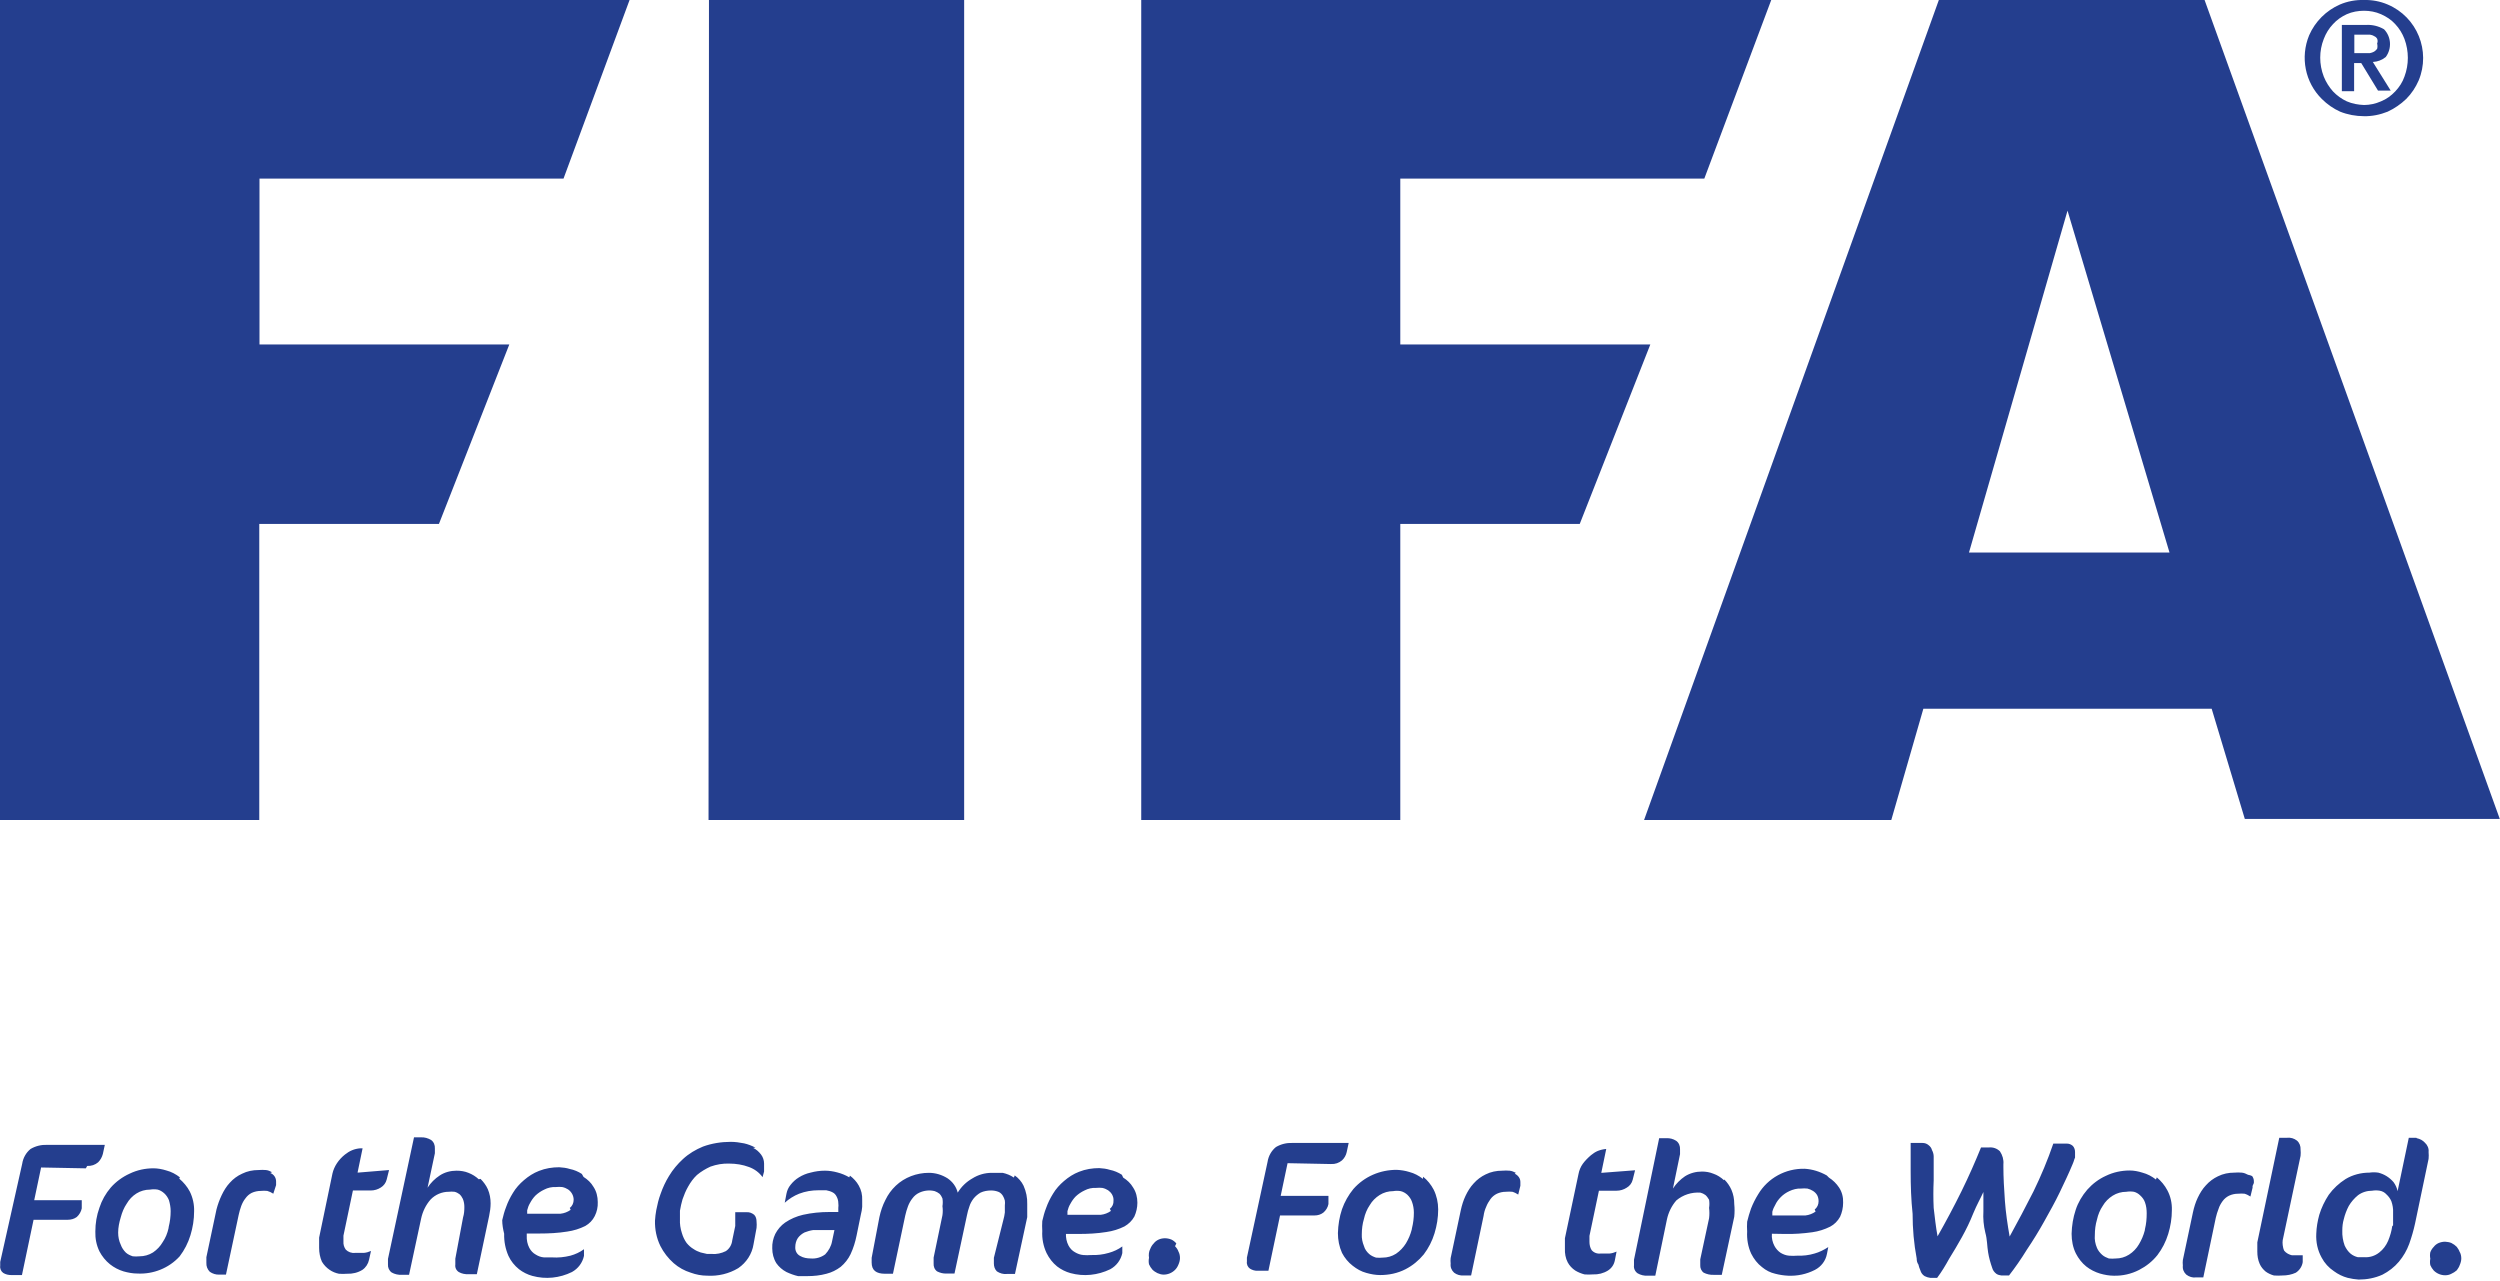
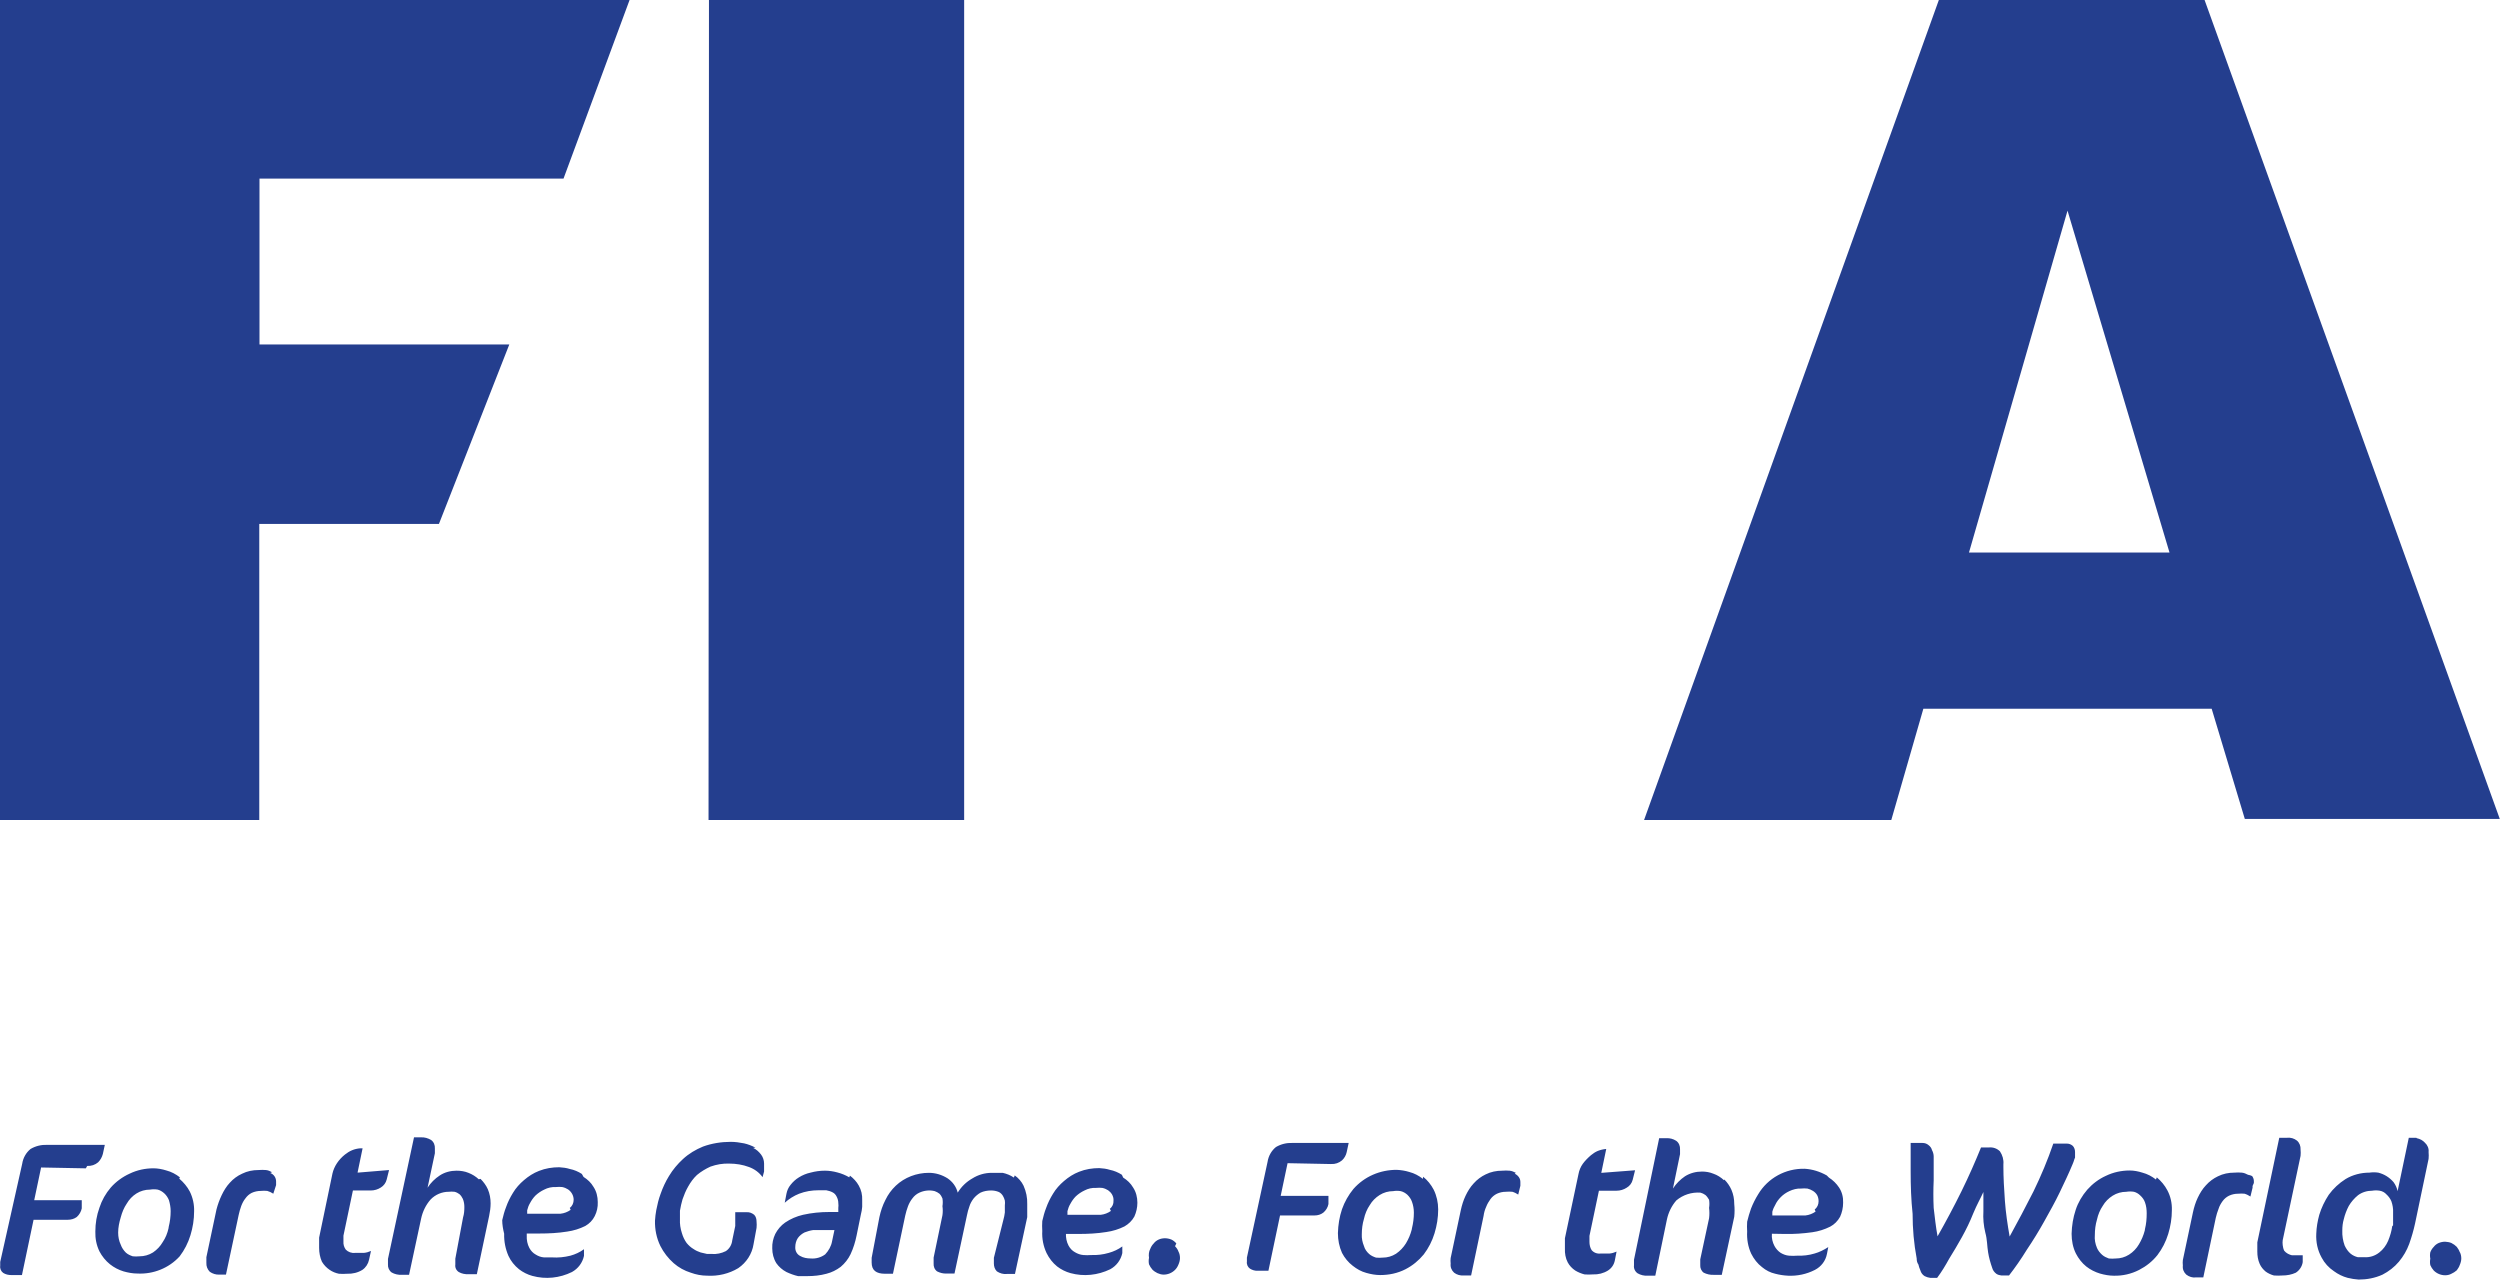
<svg xmlns="http://www.w3.org/2000/svg" id="Layer_1" data-name="Layer 1" viewBox="0 0 116.19 59.54">
  <defs>
    <style>
      .cls-1 {
        fill: #243e8e;
        stroke-width: 0px;
      }
    </style>
  </defs>
  <path class="cls-1" d="m99.68,57.19c-.06.23-.15.44-.27.64-.11.19-.27.36-.46.48-.19.12-.4.18-.62.18-.11.01-.21.01-.32,0-.11-.04-.22-.09-.31-.17-.1-.09-.19-.2-.24-.32-.08-.19-.12-.39-.1-.6,0-.24.03-.49.1-.72.05-.23.14-.45.27-.64.11-.19.27-.35.46-.47.19-.12.41-.18.63-.18.12-.02.24-.02.36,0,.11.03.21.09.29.17.1.09.18.2.22.32.06.16.08.34.08.51,0,.25-.02.49-.08.73m.51-2.3c-.19-.15-.4-.26-.63-.32-.19-.06-.39-.1-.59-.1-.38,0-.76.08-1.11.25-.33.15-.62.37-.86.64-.24.28-.43.6-.54.94-.12.36-.18.73-.19,1.11,0,.32.06.64.2.92.12.23.28.44.48.6.19.15.41.26.64.33.21.06.43.1.64.1.41.01.81-.08,1.18-.27.33-.17.62-.4.85-.69.22-.29.39-.62.5-.98.11-.36.17-.73.17-1.11.01-.32-.06-.64-.21-.92-.12-.23-.29-.43-.49-.6m-3.8-.92c0-.09,0-.17,0-.26,0-.1-.03-.2-.1-.28-.08-.07-.17-.11-.28-.11h-.63c-.26.76-.57,1.5-.92,2.22-.36.71-.73,1.41-1.11,2.1-.1-.57-.18-1.11-.22-1.66s-.07-1.11-.07-1.57v-.13c.02-.21-.04-.42-.16-.6-.14-.14-.33-.2-.52-.18h-.36c-.26.64-.56,1.33-.91,2.04s-.73,1.42-1.11,2.09c-.08-.44-.13-.89-.18-1.32-.02-.43-.02-.85,0-1.28v-1.11c0-.1-.03-.21-.08-.3-.02-.09-.08-.17-.16-.23-.08-.07-.18-.1-.28-.1h-.55v1.33c0,.65.02,1.31.09,1.96,0,.7.06,1.39.19,2.08,0,.1.02.2.08.28.02.09.05.18.09.27.03.11.1.21.2.27.08.04.17.07.26.08h.32c.21-.28.39-.58.56-.89.2-.32.4-.66.59-1,.2-.36.38-.73.53-1.11.17-.41.33-.68.47-.99v.9c-.02.33.01.66.09.99.09.32.08.63.13.92.04.25.11.49.19.72.03.11.1.2.19.27.07.05.16.07.24.08h.35c.28-.36.56-.76.83-1.2.29-.43.56-.87.81-1.32s.5-.89.72-1.35.42-.88.59-1.29c.04-.08.06-.16.09-.25m8.34,1.11s0-.06,0-.09c0-.08-.03-.16-.08-.23-.06-.03-.12-.05-.19-.06-.09-.05-.19-.09-.29-.1-.11-.01-.23-.01-.35,0-.26,0-.52.05-.76.17-.21.1-.4.24-.56.42-.16.17-.28.37-.38.58-.1.21-.17.44-.22.67l-.47,2.22c-.01.08-.01.17,0,.26-.02.16.04.31.16.42.13.1.29.15.44.13h.35l.58-2.77c.03-.14.08-.29.13-.42.04-.13.11-.25.19-.36.08-.11.18-.19.3-.25.13-.06.27-.09.41-.09.1-.01.21-.01.31,0,.1.03.19.08.27.13h0l.1-.41v-.08m-20.31,1.19c-.14.1-.3.16-.47.18h-1.54c0-.06,0-.11,0-.17.03-.12.08-.23.14-.33.06-.13.15-.25.26-.36.11-.11.24-.2.39-.27.17-.08.36-.13.54-.12.1-.01.2-.01.3,0,.09.02.18.06.26.11.08.05.14.11.19.19.05.09.07.19.07.29,0,.15-.06.29-.18.38m.56-1.58c-.32-.18-.67-.29-1.03-.31-.88-.02-1.71.43-2.16,1.19-.13.21-.24.43-.33.66-.07.2-.13.4-.18.61-.01.15-.01.3,0,.46-.02.35.04.71.19,1.03.12.24.29.46.5.62.18.15.39.26.62.31.19.05.39.08.59.09.43.02.86-.07,1.25-.27.29-.15.5-.42.56-.75l.06-.31h0c-.2.13-.42.24-.64.3-.26.08-.54.11-.81.1-.12.01-.24.01-.37,0-.14-.01-.27-.06-.39-.13-.12-.08-.22-.19-.29-.32-.09-.17-.14-.37-.12-.57h0s.59.01.59.01c.43.01.86-.02,1.29-.08.29-.04.57-.13.83-.26.19-.1.35-.26.46-.46.09-.2.14-.42.14-.65.01-.25-.05-.5-.19-.71-.12-.18-.28-.34-.47-.46m29.32,3.47c-.03-.09-.08-.17-.14-.25-.07-.07-.15-.13-.25-.18-.09-.04-.19-.05-.29-.06-.1,0-.2.02-.3.06-.09.04-.17.1-.23.18-.07.07-.12.15-.16.25-.02.1-.02.2,0,.3-.02.1-.02.2,0,.3.04.09.09.17.16.25.14.14.33.22.53.22.1,0,.2-.02.29-.07.09-.04.17-.09.25-.16.06-.08.11-.16.14-.25.04-.09.07-.2.07-.3,0-.1-.02-.21-.07-.3m-3.14-1.2c-.03.23-.1.46-.19.68-.09.21-.23.4-.41.54-.2.16-.45.24-.71.22-.1,0-.19,0-.29,0-.12-.03-.23-.08-.33-.16-.12-.1-.21-.23-.28-.38-.08-.22-.12-.46-.11-.7,0-.18.02-.36.07-.53.05-.21.13-.42.23-.61.11-.19.26-.36.43-.5.19-.14.42-.21.66-.21.11-.02.23-.02.35,0,.12.02.23.08.31.17.1.09.18.2.23.32.06.17.09.35.08.53v.59m1.08-4.07h-.35l-.52,2.48c-.03-.15-.1-.3-.19-.42-.19-.22-.43-.37-.71-.44-.14-.02-.27-.02-.41,0-.39,0-.78.1-1.11.3-.3.19-.57.44-.78.73-.19.29-.34.6-.44.93-.08.29-.13.58-.14.88-.02.39.06.77.25,1.11.13.25.33.47.57.63.19.14.41.25.64.31.17.04.34.07.51.08.38,0,.76-.07,1.11-.23.29-.15.55-.35.76-.6.21-.25.37-.53.48-.83.11-.31.2-.62.27-.94l.63-3.01c.01-.11.01-.21,0-.32.02-.16-.05-.32-.17-.43-.1-.11-.23-.18-.38-.21m-5.77,5.45c-.08-.02-.15-.04-.22-.08-.07-.04-.12-.08-.17-.14-.04-.08-.06-.17-.07-.26-.01-.08-.01-.16,0-.23l.83-3.92c.01-.1.01-.19,0-.29.01-.16-.05-.32-.17-.42-.13-.1-.29-.15-.46-.13h-.36l-1.02,4.86c0,.07,0,.15,0,.22,0,.07,0,.14,0,.21,0,.2.03.39.11.57.06.14.16.26.28.36.11.08.24.14.38.18.13.01.27.01.4,0,.21,0,.43-.04.62-.13.17-.11.29-.29.32-.49v-.32h-.57m-26.33-3.49c-.14-.13-.31-.24-.49-.3-.17-.07-.35-.1-.53-.1-.28,0-.55.07-.79.22-.22.15-.41.34-.56.57l.33-1.6s0-.07,0-.11c0-.04,0-.07,0-.11.01-.15-.05-.31-.18-.4-.14-.09-.3-.13-.46-.12h-.33l-1.17,5.65c0,.09,0,.17,0,.26-.02.14.05.29.17.37.14.08.3.12.47.11h.35l.54-2.61c.07-.33.22-.64.44-.89.31-.26.71-.39,1.12-.36.08.02.16.06.23.11.07.06.12.14.17.22.02.13.02.25,0,.38.02.16.02.32,0,.48l-.41,1.91v.13s0,.1,0,.14c-.01.13.05.27.16.35.14.07.31.11.47.1h.37l.58-2.7c.02-.2.02-.39,0-.59,0-.23-.04-.45-.13-.66-.08-.18-.19-.34-.33-.48m-5.72-.31l.23-1.11h0c-.13.01-.26.04-.39.09-.12.05-.22.12-.32.2-.14.12-.27.25-.38.4-.1.14-.17.31-.2.48l-.63,2.98v.25c0,.08,0,.16,0,.23-.01.22.03.45.13.64.08.15.2.28.35.38.13.08.28.14.43.18.13.01.26.01.39,0,.25.01.49-.05.7-.18.17-.11.28-.27.32-.47l.08-.41h0c-.11.05-.22.08-.33.09h-.41c-.16.02-.32-.04-.42-.16-.07-.11-.1-.25-.1-.38v-.28l.44-2.1h.82c.17,0,.33-.05.47-.14.14-.08.24-.21.28-.37l.11-.44-1.57.12Zm-3.97,0c-.09-.05-.19-.09-.29-.1-.11-.01-.23-.01-.35,0-.26,0-.52.05-.76.17-.21.1-.4.24-.56.42-.16.17-.28.37-.38.58-.1.21-.17.44-.22.67l-.47,2.22c-.01.08-.01.17,0,.26-.02.16.04.31.16.42.13.1.29.14.44.13h.35l.58-2.77c.02-.15.06-.29.12-.42.05-.13.12-.25.2-.36.08-.11.18-.19.3-.25.13-.06.27-.09.41-.09.1-.01.21-.01.31,0,.1.03.19.08.27.13h0l.1-.41s0-.05,0-.08v-.09c0-.08-.02-.16-.07-.23-.05-.07-.11-.12-.19-.16m-4.79,2.6c-.06.23-.15.44-.27.64-.12.19-.27.35-.46.48-.19.12-.4.18-.62.18-.1.01-.21.01-.31,0-.12-.04-.23-.09-.32-.17-.11-.1-.2-.22-.24-.37-.07-.17-.11-.36-.1-.54,0-.24.03-.49.1-.72.05-.23.14-.45.27-.64.11-.19.27-.35.46-.47.19-.12.41-.18.63-.18.11-.02.23-.02.35,0,.12.03.22.09.31.17.09.09.17.2.21.32.06.16.09.34.09.51,0,.25-.03.49-.09.73m.51-2.3c-.19-.15-.4-.26-.63-.32-.19-.06-.39-.09-.59-.1-.77,0-1.5.31-2.01.89-.23.28-.41.6-.53.94-.12.36-.18.73-.19,1.11,0,.32.06.63.19.92.12.23.29.44.5.6.19.15.4.27.63.33.21.06.43.1.64.1.41,0,.81-.08,1.18-.27.33-.17.61-.4.85-.69.22-.29.39-.62.5-.98.11-.36.17-.73.17-1.11,0-.32-.07-.64-.21-.92-.12-.23-.29-.44-.49-.6m-4.27-.59c.18.01.36-.05.5-.17.11-.1.19-.24.22-.39l.09-.42h-2.61c-.27-.01-.53.05-.77.19-.21.17-.35.42-.39.69l-.96,4.45s0,.06,0,.09v.09c-.02.13.04.26.14.33.11.07.24.11.38.1h.48l.54-2.57h1.6c.15,0,.29-.04.41-.13.12-.1.21-.24.24-.4v-.11c0-.06,0-.12,0-.18,0-.03,0-.06,0-.09h-2.22l.32-1.52,2.01.04Zm-7.2,3.69c-.06-.07-.14-.14-.23-.18-.1-.04-.2-.06-.3-.06-.1,0-.2.02-.29.06-.09.04-.17.1-.23.18-.07.07-.12.15-.16.25-.07.13-.08.28-.06.42-.02.1-.02.2,0,.3.04.09.09.17.16.25.07.07.15.12.23.16.09.04.19.07.29.07.2,0,.39-.08.53-.22.07-.07.12-.15.16-.25.04-.09.07-.2.07-.3,0-.1-.02-.21-.07-.3-.03-.09-.09-.18-.16-.25m-2.98-1.64c-.14.1-.3.16-.47.18h-1.55v-.17c.03-.12.07-.23.13-.33.07-.13.15-.25.26-.36.12-.11.25-.2.4-.27.17-.09.35-.13.54-.12.1-.01.19-.01.29,0,.1.02.19.06.27.11.07.05.13.11.18.19.05.09.08.19.07.29.01.15-.05.29-.17.38m.56-1.58c-.17-.11-.36-.19-.56-.23-.16-.05-.32-.07-.49-.08-.32,0-.64.05-.94.17-.26.1-.49.25-.7.43-.2.17-.38.37-.51.59-.13.21-.24.43-.32.66-.08.2-.13.4-.18.61-.01.15-.01.3,0,.46-.02.36.05.71.2,1.03.12.24.28.45.49.62.18.14.4.25.62.31.62.17,1.27.1,1.85-.18.29-.16.49-.43.56-.75v-.31h0c-.19.14-.41.24-.63.3-.27.08-.54.11-.82.1-.12.01-.24.01-.36,0-.14-.01-.27-.06-.39-.13-.13-.07-.23-.18-.3-.31-.09-.17-.13-.37-.12-.57v.03h.59c.43,0,.86-.02,1.29-.09.29-.04.58-.13.84-.26.19-.11.35-.26.46-.46.09-.2.14-.42.14-.64,0-.25-.06-.5-.2-.71-.11-.19-.27-.34-.46-.46m-5.08,0c-.16-.11-.34-.18-.52-.22-.17,0-.34,0-.51,0-.32,0-.63.09-.9.26-.28.16-.51.38-.68.66-.07-.28-.24-.51-.48-.67-.26-.16-.55-.25-.86-.25-.57,0-1.13.21-1.54.6-.2.19-.36.41-.48.66-.13.25-.22.52-.28.8l-.36,1.89c0,.07,0,.15,0,.22,0,.36.21.52.62.52h.37l.57-2.7c.03-.15.08-.3.13-.44.05-.13.12-.26.21-.37.08-.11.19-.2.32-.26.22-.1.47-.13.71-.07.08.03.16.07.22.12.06.06.11.14.14.22.02.12.02.24,0,.36.02.14.02.28,0,.42l-.41,1.97s0,.1,0,.14c0,.04,0,.09,0,.13-.01.14.04.28.16.37.14.07.29.11.44.1h.37l.58-2.71c.03-.14.06-.27.11-.4.04-.14.11-.26.2-.38.09-.11.2-.2.32-.27.15-.07.32-.1.49-.1.12,0,.24.02.36.07.08.04.14.1.19.18.04.07.07.14.09.22.01.07.01.15,0,.22v.33c-.01.12-.04.23-.07.35l-.44,1.76c0,.09,0,.17,0,.26,0,.14.04.27.14.37.14.09.3.14.47.12h.37l.57-2.64v-.61c.01-.29-.05-.58-.17-.85-.09-.19-.24-.36-.41-.48m-8.49,3.06c-.04.23-.16.44-.32.61-.19.14-.43.21-.67.19-.17,0-.35-.03-.5-.12-.15-.08-.23-.24-.22-.41,0-.15.04-.3.12-.42.08-.11.19-.2.31-.26.13-.05.26-.09.4-.11h.99l-.11.52Zm.8-2.97c-.17-.1-.36-.18-.56-.23-.18-.05-.38-.08-.57-.08-.23,0-.45.03-.67.09-.19.04-.38.12-.54.22-.15.09-.28.21-.39.35-.1.12-.16.26-.19.41l-.08.42h0c.2-.18.42-.32.67-.42.29-.11.59-.16.9-.16h.36c.1.02.21.05.3.1.08.04.14.11.18.19.05.09.08.2.08.3.01.08.01.16,0,.23v.19h-.41c-.42,0-.83.04-1.23.13-.3.07-.58.19-.83.36-.2.14-.35.32-.46.53-.1.21-.15.44-.14.67,0,.24.06.48.19.69.12.17.28.31.47.41.17.08.36.15.54.19.14,0,.29,0,.43,0,.3,0,.6-.03.89-.11.24-.06.46-.17.66-.32.19-.16.35-.36.46-.59.13-.28.22-.57.28-.87l.2-.98c.03-.11.05-.23.06-.35,0-.1,0-.21,0-.31.01-.24-.04-.47-.16-.68-.1-.18-.24-.33-.41-.46m-4.39-1.3c-.17-.09-.35-.16-.53-.2-.2-.04-.41-.07-.62-.07-.44,0-.88.07-1.29.22-.34.14-.66.33-.93.58-.25.23-.47.49-.65.79-.16.26-.29.54-.39.83-.09.24-.15.49-.2.75-.03.16-.05.33-.06.49-.01.41.07.81.25,1.18.15.3.37.58.62.8.23.2.5.35.79.44.25.09.5.14.77.14.5.03,1.01-.09,1.44-.35.38-.26.64-.66.71-1.11l.14-.76c.01-.1.01-.2,0-.3,0-.11-.03-.23-.11-.31-.1-.08-.22-.13-.35-.12h-.53v.32c0,.11,0,.21,0,.32l-.14.67c-.02.2-.13.39-.3.5-.2.1-.43.15-.66.13h-.21l-.3-.07c-.12-.04-.23-.09-.33-.16-.12-.07-.23-.17-.32-.28-.1-.14-.17-.29-.22-.46-.07-.21-.1-.43-.09-.64,0-.13,0-.27,0-.4.03-.18.07-.36.12-.53.07-.2.15-.4.26-.59.11-.2.25-.39.41-.54.19-.16.41-.29.63-.39.28-.1.57-.15.87-.14.31,0,.63.05.92.16.25.09.47.25.63.47h0l.07-.26v-.37c0-.15-.05-.3-.14-.42-.1-.13-.22-.24-.37-.31m-8.48,2.88c-.14.1-.3.16-.47.18h-1.55v-.16c.03-.12.07-.23.13-.33.07-.13.15-.25.26-.36.12-.11.25-.2.4-.27.17-.09.36-.13.55-.12.1-.01.19-.01.29,0,.1.02.19.06.27.11.16.11.26.29.26.48,0,.15-.06.29-.18.38m.56-1.58c-.17-.11-.36-.19-.56-.23-.16-.05-.32-.07-.49-.08-.32,0-.64.05-.94.17-.26.1-.49.25-.7.43-.2.17-.38.37-.51.59-.13.21-.24.43-.32.66-.08.2-.13.4-.18.61,0,.21.04.43.09.63-.01.36.06.71.2,1.03.11.24.28.45.49.62.18.14.4.25.62.31.62.17,1.27.1,1.84-.18.29-.16.49-.43.56-.75v-.31h0c-.19.14-.41.24-.63.3-.28.07-.57.1-.86.08-.12,0-.24,0-.37,0-.14-.01-.27-.06-.38-.13-.13-.07-.23-.18-.3-.31-.09-.17-.13-.37-.12-.57v-.1h.59c.43,0,.86-.02,1.29-.09.29-.04.58-.13.84-.26.19-.11.34-.26.44-.46.1-.2.15-.42.14-.65,0-.25-.06-.5-.2-.71-.11-.19-.27-.34-.46-.46m-4.87.11c-.14-.13-.3-.23-.48-.3-.17-.07-.36-.1-.55-.1-.28,0-.55.07-.78.22-.23.15-.42.34-.57.57l.34-1.6s0-.07,0-.11v-.11c.01-.15-.05-.31-.18-.4-.14-.08-.3-.13-.47-.12h-.32l-1.21,5.65c0,.09,0,.17,0,.26-.01.14.05.28.17.37.14.08.31.12.48.11h.33l.56-2.61c.07-.33.22-.64.44-.89.22-.23.53-.36.84-.36.09-.01.18-.01.27,0,.09.02.16.06.23.11.07.06.12.14.16.22.05.12.07.25.07.38,0,.16-.01.32-.06.48l-.36,1.92s0,.09,0,.13c0,.05,0,.1,0,.14-.02.14.04.27.16.35.14.08.3.11.46.1h.38l.57-2.7c.04-.19.07-.39.07-.59,0-.23-.04-.45-.13-.66-.08-.18-.2-.34-.34-.48m-5.71-.31l.23-1.11h-.11c-.13.01-.26.04-.38.09-.12.05-.23.12-.33.2-.14.11-.27.25-.37.4-.1.15-.17.31-.21.48l-.62,2.98v.25c0,.08,0,.16,0,.23,0,.22.04.44.13.64.09.15.21.28.36.38.13.09.28.15.43.18.13.01.25.01.38,0,.25.01.5-.05.71-.18.16-.11.27-.28.31-.47l.09-.41h0c-.11.05-.22.08-.33.09h-.41c-.16.02-.32-.04-.43-.15-.08-.11-.12-.24-.11-.38,0-.05,0-.1,0-.14,0-.04,0-.09,0-.13l.44-2.1h.83c.17,0,.33-.05.47-.14.13-.08.23-.21.27-.37l.11-.44-1.46.12Zm-3.98,0c-.09-.05-.18-.09-.28-.1-.11-.01-.23-.01-.35,0-.26,0-.52.05-.76.17-.22.1-.41.24-.57.42-.16.17-.28.37-.38.58-.1.21-.18.43-.24.66l-.47,2.22c0,.09,0,.17,0,.26-.01.16.05.31.16.42.13.09.29.14.44.13h.31l.59-2.77c.03-.14.07-.28.12-.42.05-.13.11-.25.2-.36.07-.1.17-.19.29-.25.13-.06.28-.09.42-.09.1-.01.2-.01.3,0,.1.03.19.07.28.13h0l.13-.4s0-.05,0-.08v-.09c0-.17-.1-.33-.27-.39m-4.73,2.57c-.05.23-.14.45-.27.64-.11.19-.26.35-.45.48-.19.12-.41.18-.63.18-.1.01-.21.01-.31,0-.12-.04-.23-.09-.32-.17-.11-.11-.19-.23-.24-.37-.08-.17-.12-.36-.12-.56,0-.24.05-.48.12-.71.06-.23.15-.45.28-.64.11-.19.26-.35.45-.47.19-.12.41-.18.63-.18.12-.02.24-.02.36,0,.11.03.21.09.3.17.1.09.17.2.22.32.05.17.08.34.08.51,0,.25-.03.49-.09.73m.52-2.3c-.19-.15-.4-.26-.63-.32-.19-.06-.4-.1-.6-.1-.38,0-.76.08-1.11.25-.33.15-.63.37-.87.64-.24.28-.42.6-.53.94-.13.36-.19.73-.19,1.11-.01.32.05.63.19.92.12.23.29.44.49.6.19.15.4.26.63.33.21.06.43.1.64.1.74.04,1.47-.25,1.97-.8.22-.29.39-.62.5-.98.11-.36.17-.73.17-1.11.01-.32-.06-.64-.2-.92-.12-.23-.29-.43-.49-.6m-4.28-.59c.19.01.37-.05.51-.17.11-.11.18-.24.22-.39l.09-.42h-2.68c-.27-.01-.53.05-.77.19-.21.17-.35.42-.39.69L.01,58.65s0,.06,0,.09v.09c-.02.13.04.26.14.33.11.07.24.1.38.1h.49l.54-2.57h1.59c.15,0,.3-.04.42-.13.12-.11.2-.25.23-.4v-.29s0-.06,0-.09H1.59l.32-1.52,2.08.04Z" />
  <g>
    <path class="cls-1" d="m0,0v38.11h12.05v-13.76h8.35l3.27-8.34h-11.61v-7.71h14.13L29.26,0H0Z" />
    <path class="cls-1" d="m32.95,0l-.02,38.11h11.88V0h-11.86Z" />
    <path class="cls-1" d="m91.51,25.68l4.58-15.89,4.74,15.89h-9.31ZM102.46,0h-12.35l-13.7,38.11h11.49l1.49-5.17h13.4l1.54,5.12h11.85L102.46,0Z" />
-     <path class="cls-1" d="m53.04,0v38.11h12.04v-13.76h8.34l3.28-8.34h-11.62v-7.71h14.13L82.32,0h-29.28Z" />
-     <path class="cls-1" d="m109.41,2.47h.73c.07-.01.14-.04.2-.07.06-.04.1-.08.14-.13.02-.08.02-.16,0-.25.03-.07.03-.15,0-.22-.03-.05-.08-.1-.14-.12-.06-.04-.13-.06-.2-.07h-.72v.86Zm-.57-1.31h1.11c.3-.02.59.05.85.2.34.35.37.9.08,1.29-.17.14-.38.22-.6.23l.83,1.33h-.59l-.78-1.28h-.33v1.31h-.57V1.16Zm1.03,3.72c.27,0,.54-.06.79-.17.25-.1.47-.26.66-.46.19-.2.34-.43.43-.69.21-.56.21-1.18,0-1.75-.1-.26-.24-.49-.43-.69-.18-.2-.41-.35-.66-.46-.25-.11-.52-.16-.79-.16-.27,0-.55.05-.8.16-.24.11-.46.26-.64.46-.19.2-.33.43-.43.69-.22.56-.22,1.18,0,1.75.1.25.25.49.43.69.18.19.4.35.64.46.25.11.53.16.8.17m0,.52c-.38,0-.76-.07-1.11-.21-.31-.14-.6-.34-.85-.59-.78-.77-1.01-1.94-.59-2.96.28-.64.79-1.15,1.43-1.43.35-.15.73-.22,1.11-.21.38-.01.76.06,1.11.21,1.37.58,2.01,2.16,1.44,3.53-.14.32-.33.61-.58.86-.25.24-.54.44-.86.59-.35.14-.73.22-1.11.21" />
  </g>
</svg>